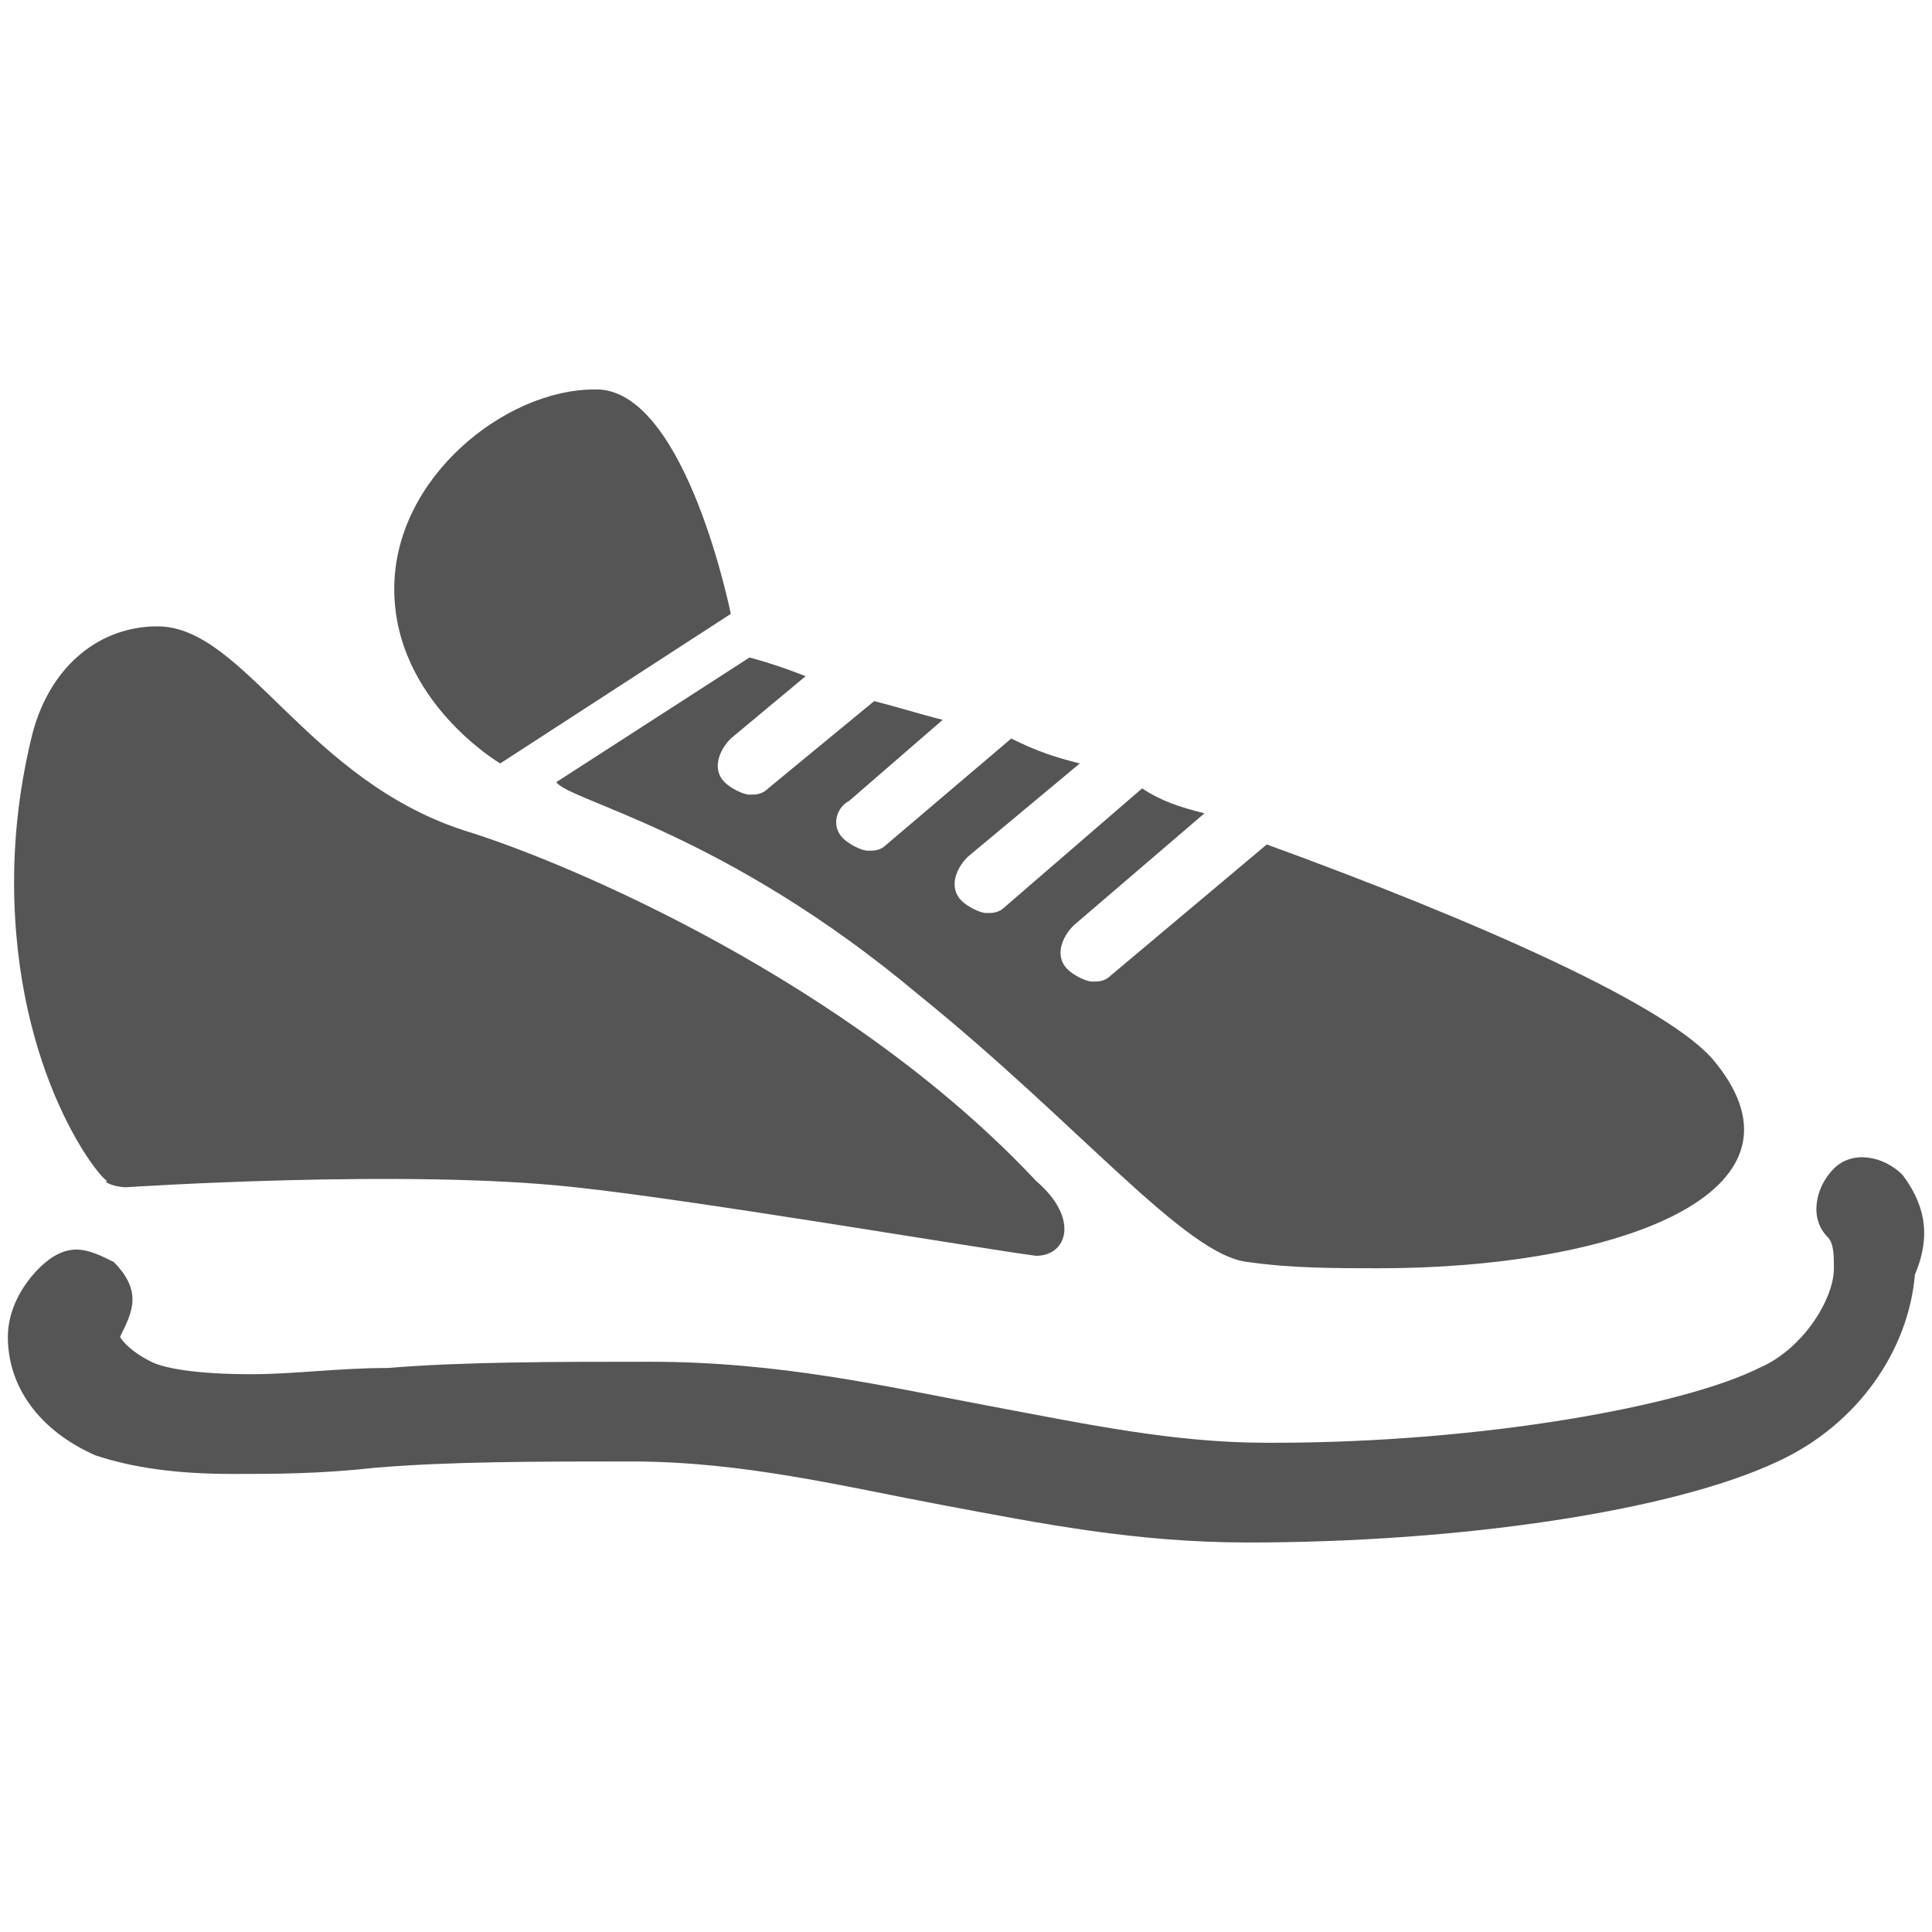
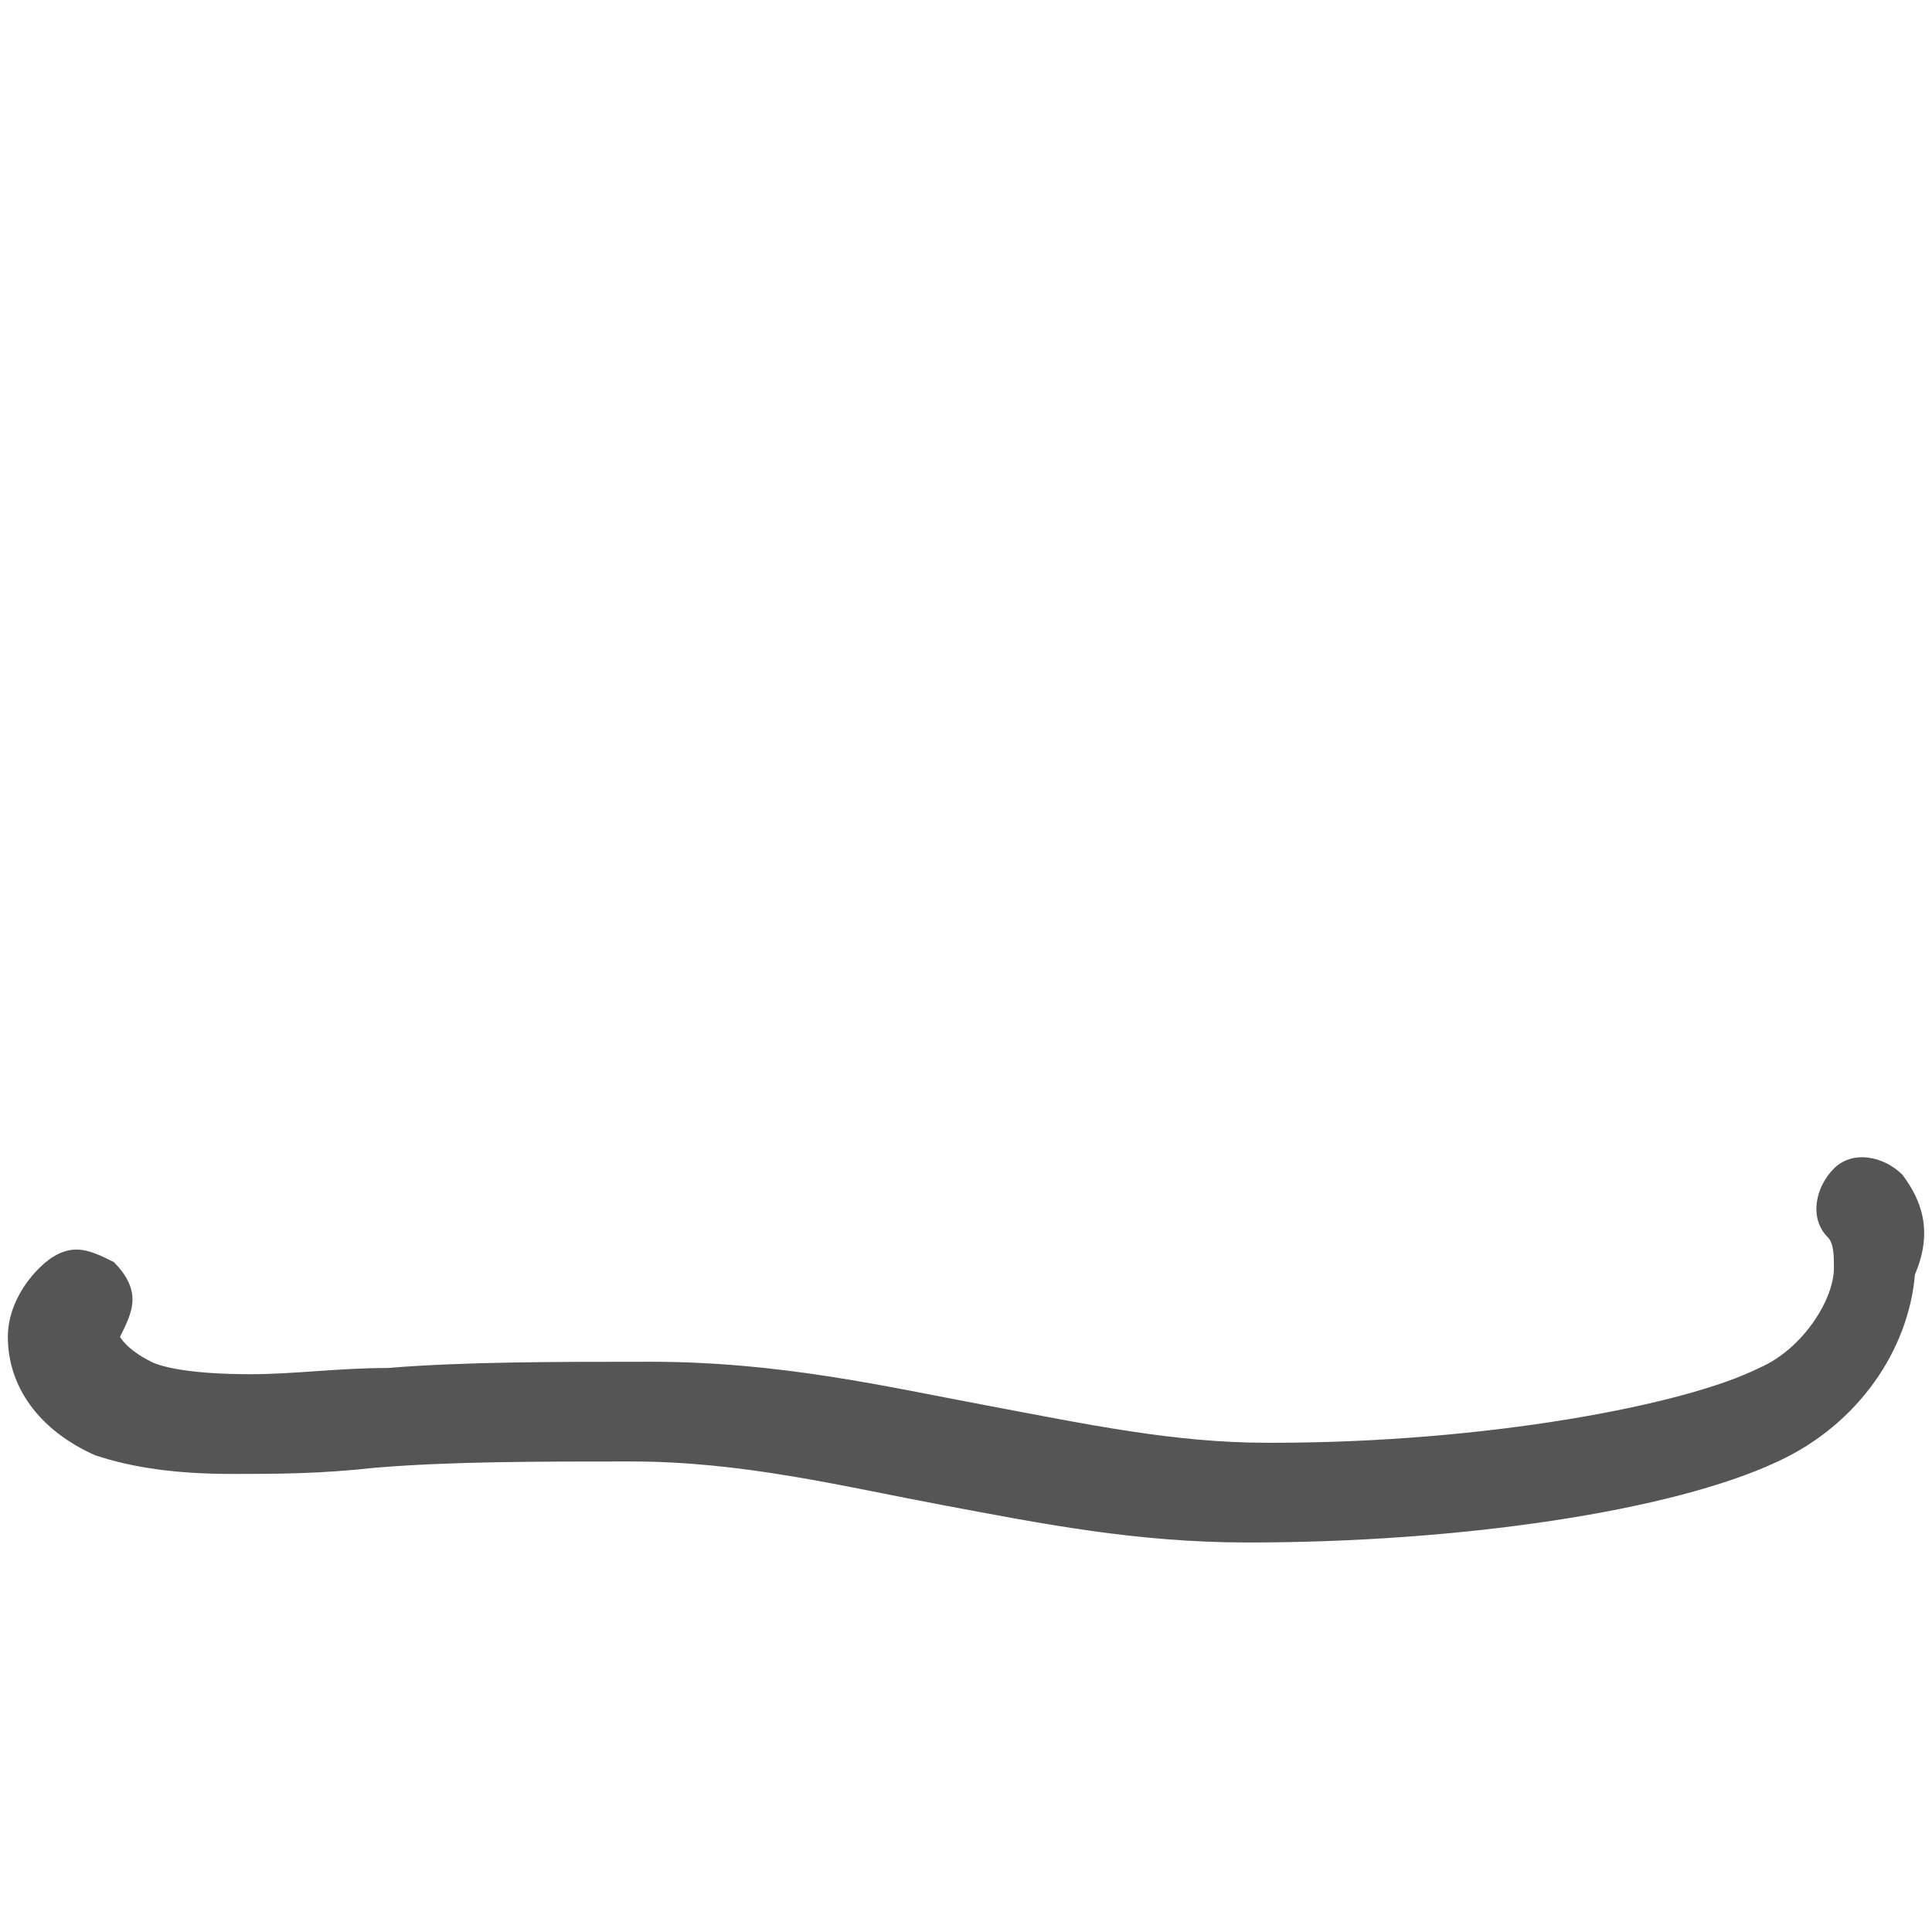
<svg xmlns="http://www.w3.org/2000/svg" width="31" height="31" fill="#555">
-   <path d="M8.026 12.25l3.7-2.4s-.7-3.5-2.1-3.6h-.1c-1.4 0-3.2 1.4-3.2 3.2 0 1.8 1.7 2.8 1.7 2.8zM14.726 15.95c2.6 2.1 4.3 4.2 5.3 4.3.7.1 1.4.1 2.1.1 3.8 0 7.1-1.2 5.4-3.3-.7-.9-3.9-2.3-7.2-3.5l-2.5 2.1c-.1.1-.2.1-.3.1-.1 0-.3-.1-.4-.2-.2-.2-.1-.5.1-.7l2.1-1.8c-.4-.1-.7-.2-1-.4l-2.2 1.9c-.1.1-.2.1-.3.1-.1 0-.3-.1-.4-.2-.2-.2-.1-.5.1-.7l1.8-1.5c-.4-.1-.7-.2-1.1-.4l-2 1.7c-.1.1-.2.1-.3.1-.1 0-.3-.1-.4-.2-.2-.2-.1-.5.1-.6l1.5-1.3c-.4-.1-.7-.2-1.1-.3l-1.7 1.4c-.1.1-.2.1-.3.1-.1 0-.3-.1-.4-.2-.2-.2-.1-.5.1-.7l1.2-1c-.5-.2-.9-.3-.9-.3l-3.1 2c.2.3 2.7.8 5.8 3.4zM2.026 19.05s4.5-.3 7.2 0c1.9.2 6.6 1 7.4 1.1.5 0 .7-.6 0-1.2-3-3.2-7.5-5.1-9.1-5.6-2.6-.8-3.6-3.3-5-3.3-.9 0-1.7.6-2 1.7-.2.8-.3 1.6-.3 2.4 0 3.1 1.4 4.8 1.5 4.8-.1 0 .1.1.3.1z" />
  <path d="M30.526 18.85c-.3-.3-.8-.4-1.1-.1-.3.3-.4.8-.1 1.1.1.1.1.3.1.5 0 .5-.5 1.3-1.2 1.6-1.2.6-4.4 1.2-7.8 1.2h-.1c-1.5 0-2.9-.3-4.5-.6s-3.3-.7-5.4-.7c-1.5 0-3 0-4.2.1-.8 0-1.5.1-2.2.1-.9 0-1.4-.1-1.6-.2-.4-.2-.5-.4-.5-.4.1-.2.2-.4.2-.6 0-.2-.1-.4-.3-.6-.2-.1-.4-.2-.6-.2-.2 0-.4.1-.6.3-.3.3-.5.7-.5 1.1 0 .8.5 1.5 1.4 1.9.6.2 1.3.3 2.2.3.7 0 1.4 0 2.3-.1 1.2-.1 2.6-.1 4.1-.1 1.8 0 3.4.4 5 .7 1.6.3 3.1.6 4.9.6 3.4 0 6.8-.5 8.5-1.3 1.3-.6 2.1-1.8 2.2-3 .3-.7.1-1.2-.2-1.6z" />
</svg>